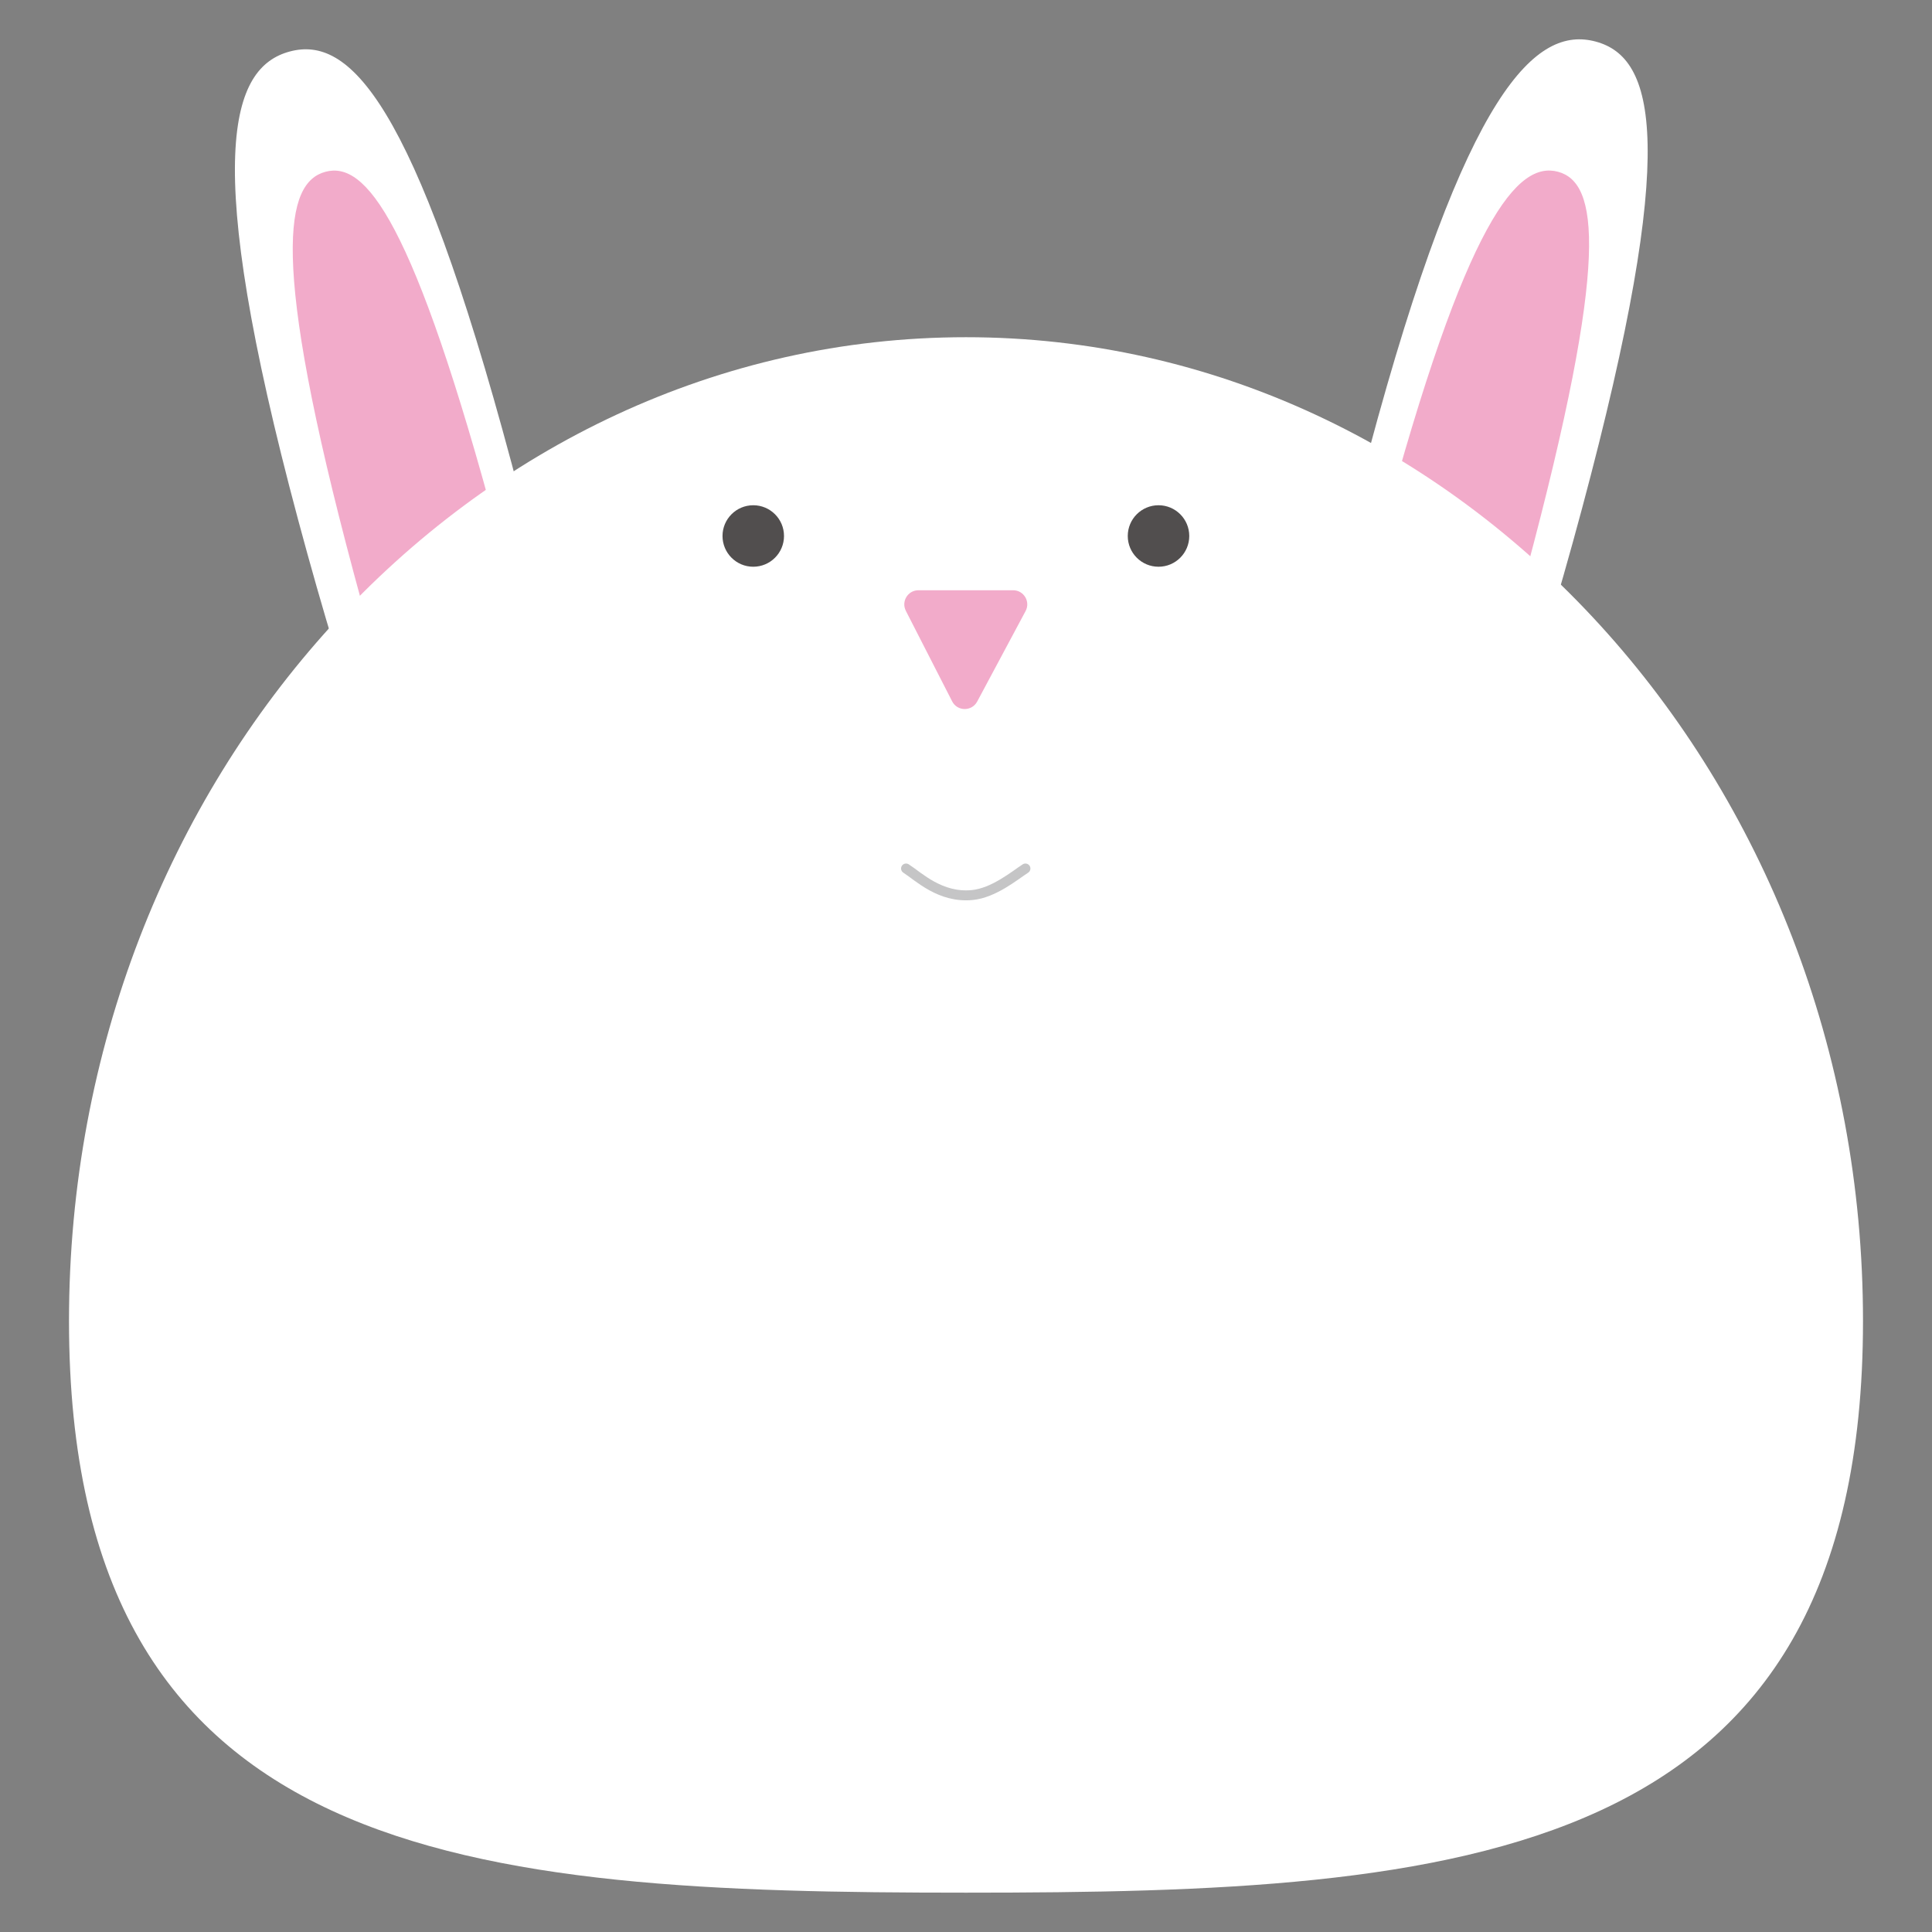
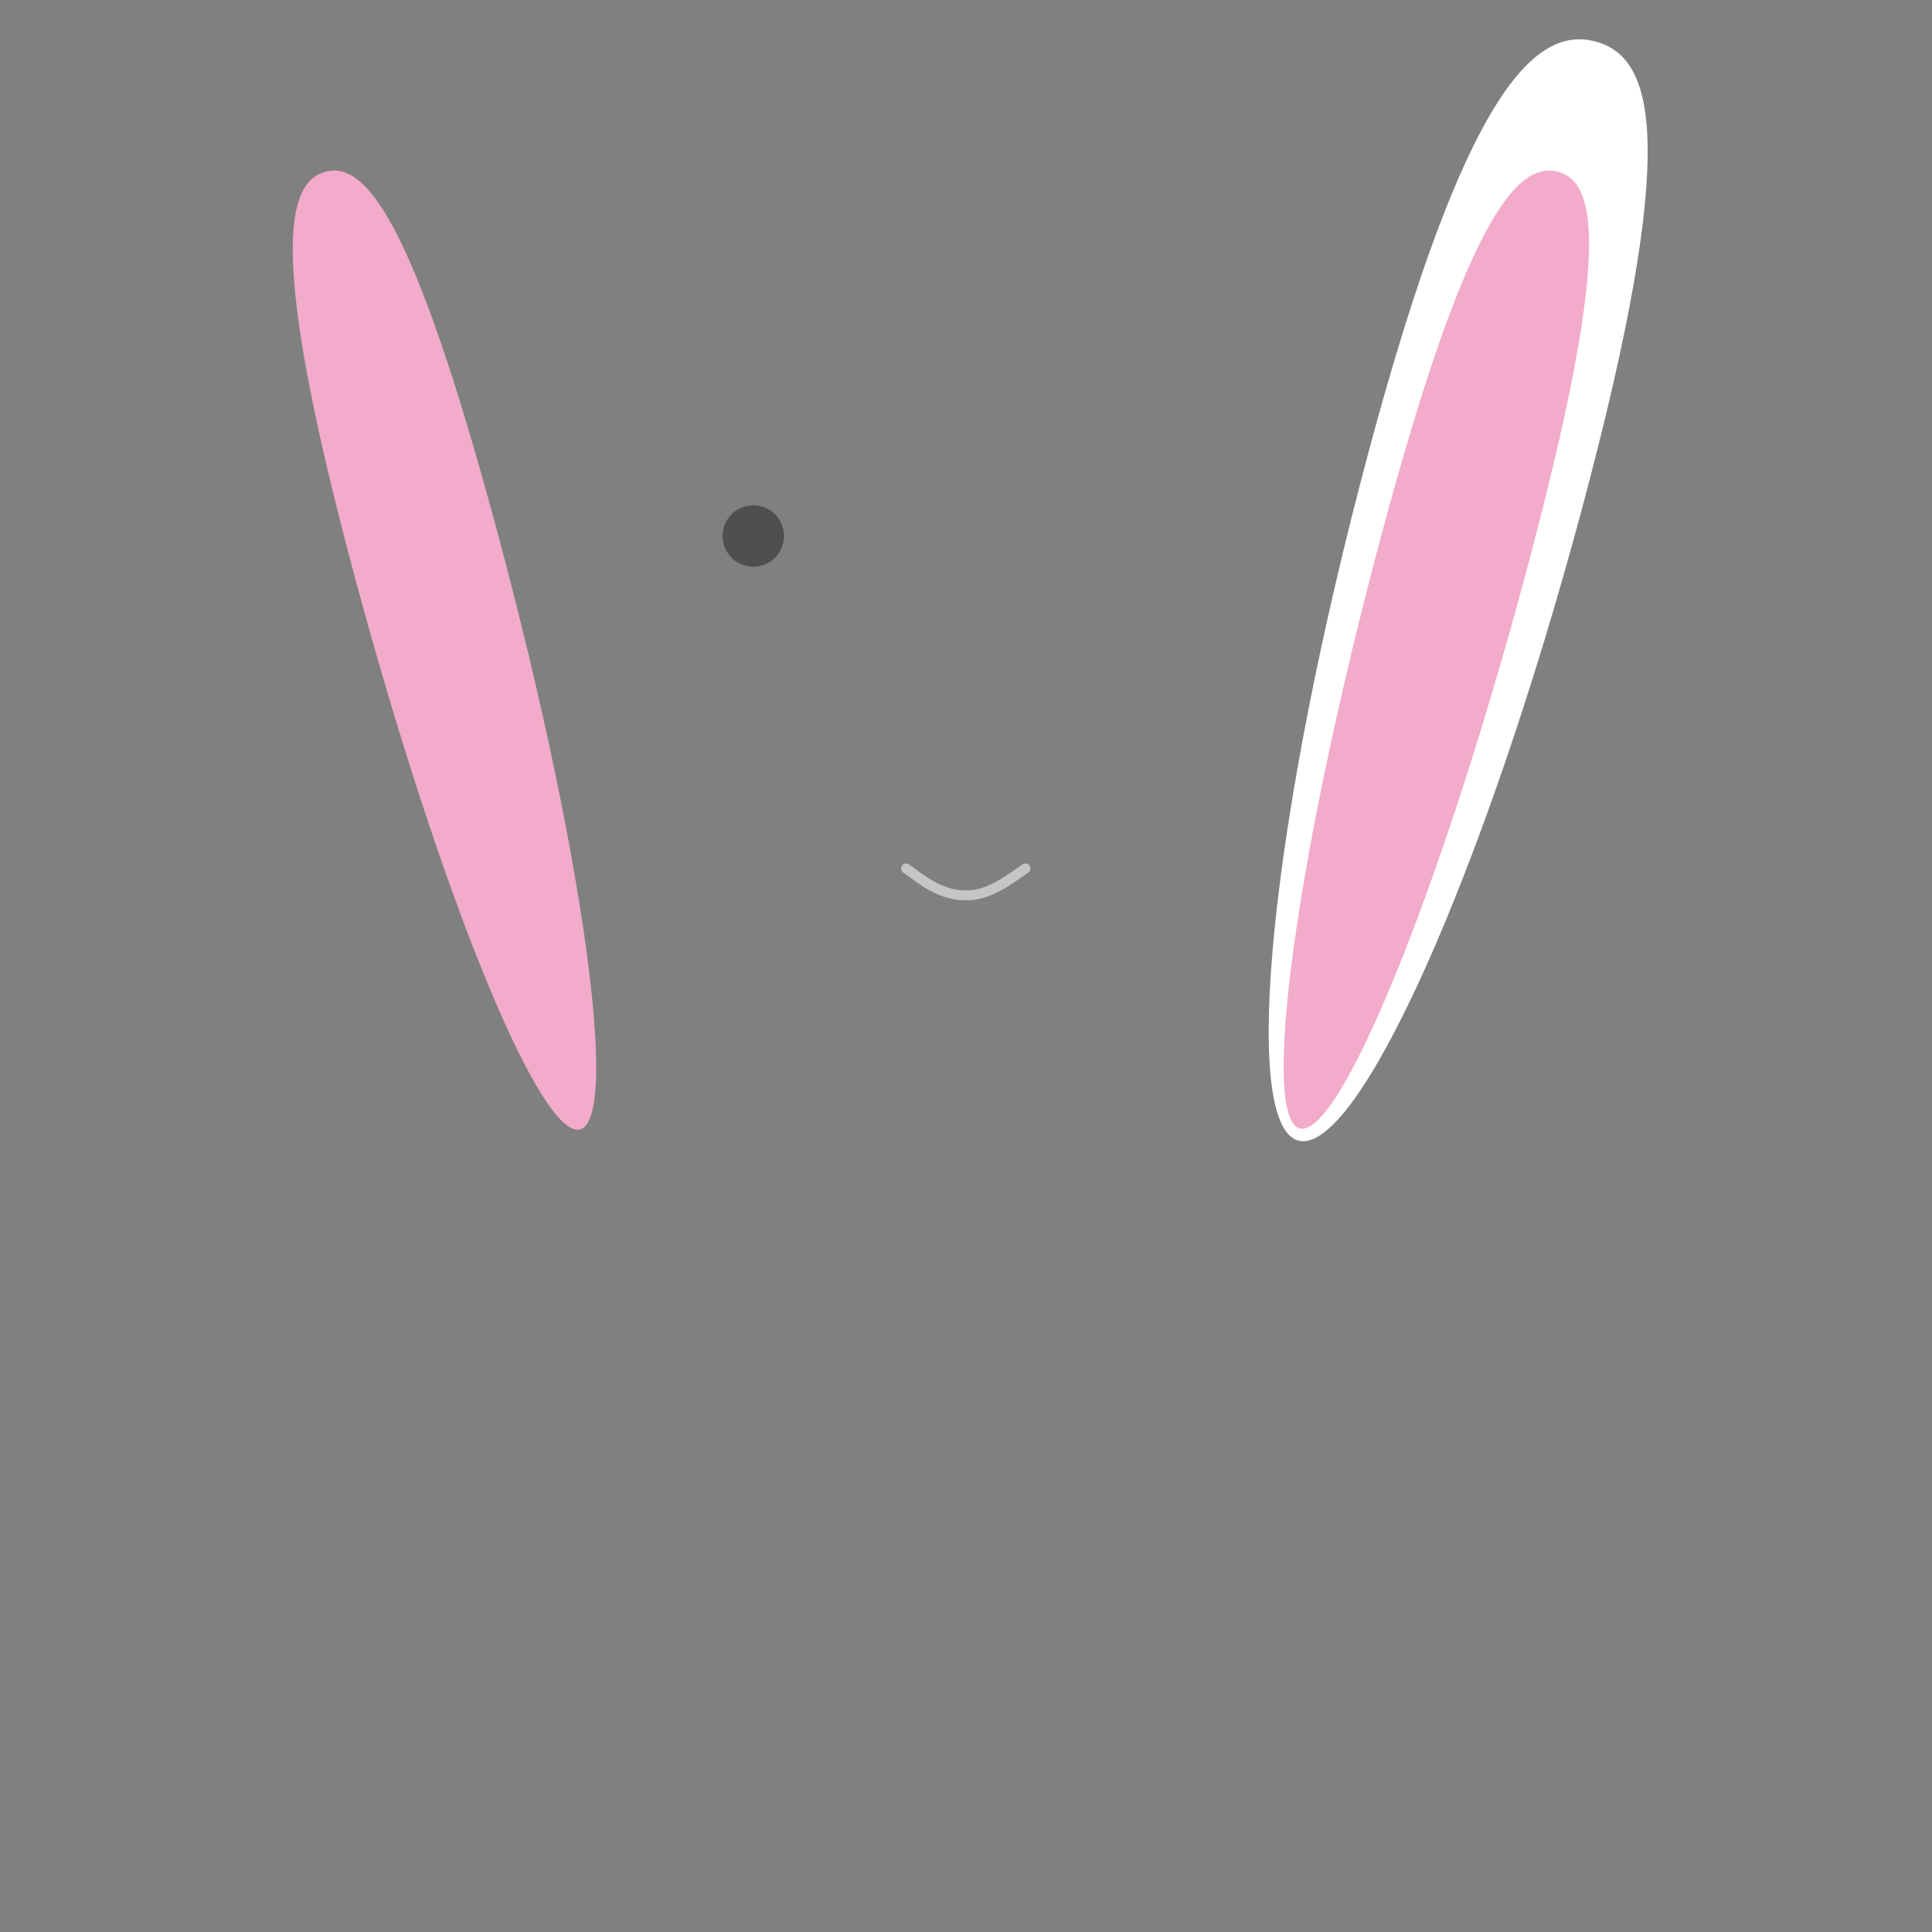
<svg xmlns="http://www.w3.org/2000/svg" id="_レイヤー_1" data-name="レイヤー_1" viewBox="0 0 700 700">
  <rect x="0" y="0" width="700" height="700" fill="#808080" stroke="none" />
  <defs>
    <style>
      .cls-1 {
        fill: #514e4e;
      }

      .cls-2 {
        fill: #f2abca;
      }

      .cls-3 {
        fill: #fff;
      }

      .cls-4 {
        fill: none;
        stroke: #c5c5c6;
        stroke-linecap: round;
        stroke-linejoin: round;
        stroke-width: 3.61px;
      }
    </style>
  </defs>
-   <path class="cls-3" d="M185.3,167.64c35.42,132.21,46.84,244.02,25.5,249.73-21.34,5.72-67.35-96.82-102.78-229.03-35.42-132.21-24.37-163.97-3.03-169.68,21.34-5.72,44.88,16.77,80.3,148.98Z" />
  <path class="cls-3" d="M573.2,184.23c-35.42,132.21-81.44,234.75-102.78,229.03s-9.92-117.53,25.5-249.73c35.42-132.21,60.88-154.18,82.22-148.47,21.34,5.72,30.48,36.96-4.94,169.17Z" />
  <path class="cls-2" d="M180.5,193.85c30.83,115.06,44.12,211.47,29.69,215.34-14.43,3.87-51.13-86.27-81.96-201.33-30.83-115.06-24.75-141.75-10.31-145.62,14.43-3.87,31.75,16.55,62.58,131.62Z" />
-   <path class="cls-2" d="M552.88,207.51c-30.83,115.06-67.52,205.2-81.96,201.33-14.43-3.87-1.14-100.28,29.69-215.34,30.83-115.06,49.44-135.14,63.88-131.27,14.43,3.87,19.22,30.21-11.61,145.27Z" />
-   <path class="cls-3" d="M675,478.62c0,196.86-145.51,207.13-325,207.13S25,675.48,25,478.62,170.51,122.18,350,122.18s325,159.59,325,356.44Z" />
+   <path class="cls-2" d="M552.88,207.51c-30.83,115.06-67.52,205.2-81.96,201.33-14.43-3.87-1.14-100.28,29.69-215.34,30.83-115.06,49.44-135.14,63.88-131.27,14.43,3.87,19.22,30.21-11.61,145.27" />
  <circle class="cls-1" cx="272.92" cy="194.2" r="11.14" />
-   <circle class="cls-1" cx="419.75" cy="194.2" r="11.14" />
-   <path class="cls-2" d="M328.2,221.31l16.78,32.8c1.88,3.68,7.12,3.72,9.07.08l17.54-32.8c1.82-3.41-.65-7.53-4.51-7.53h-34.32c-3.82,0-6.3,4.04-4.55,7.45Z" />
  <path class="cls-4" d="M328.28,314.68c4.64,2.99,12.44,10.75,23.99,9.61,7.79-.77,15.22-6.98,19.26-9.61" />
</svg>